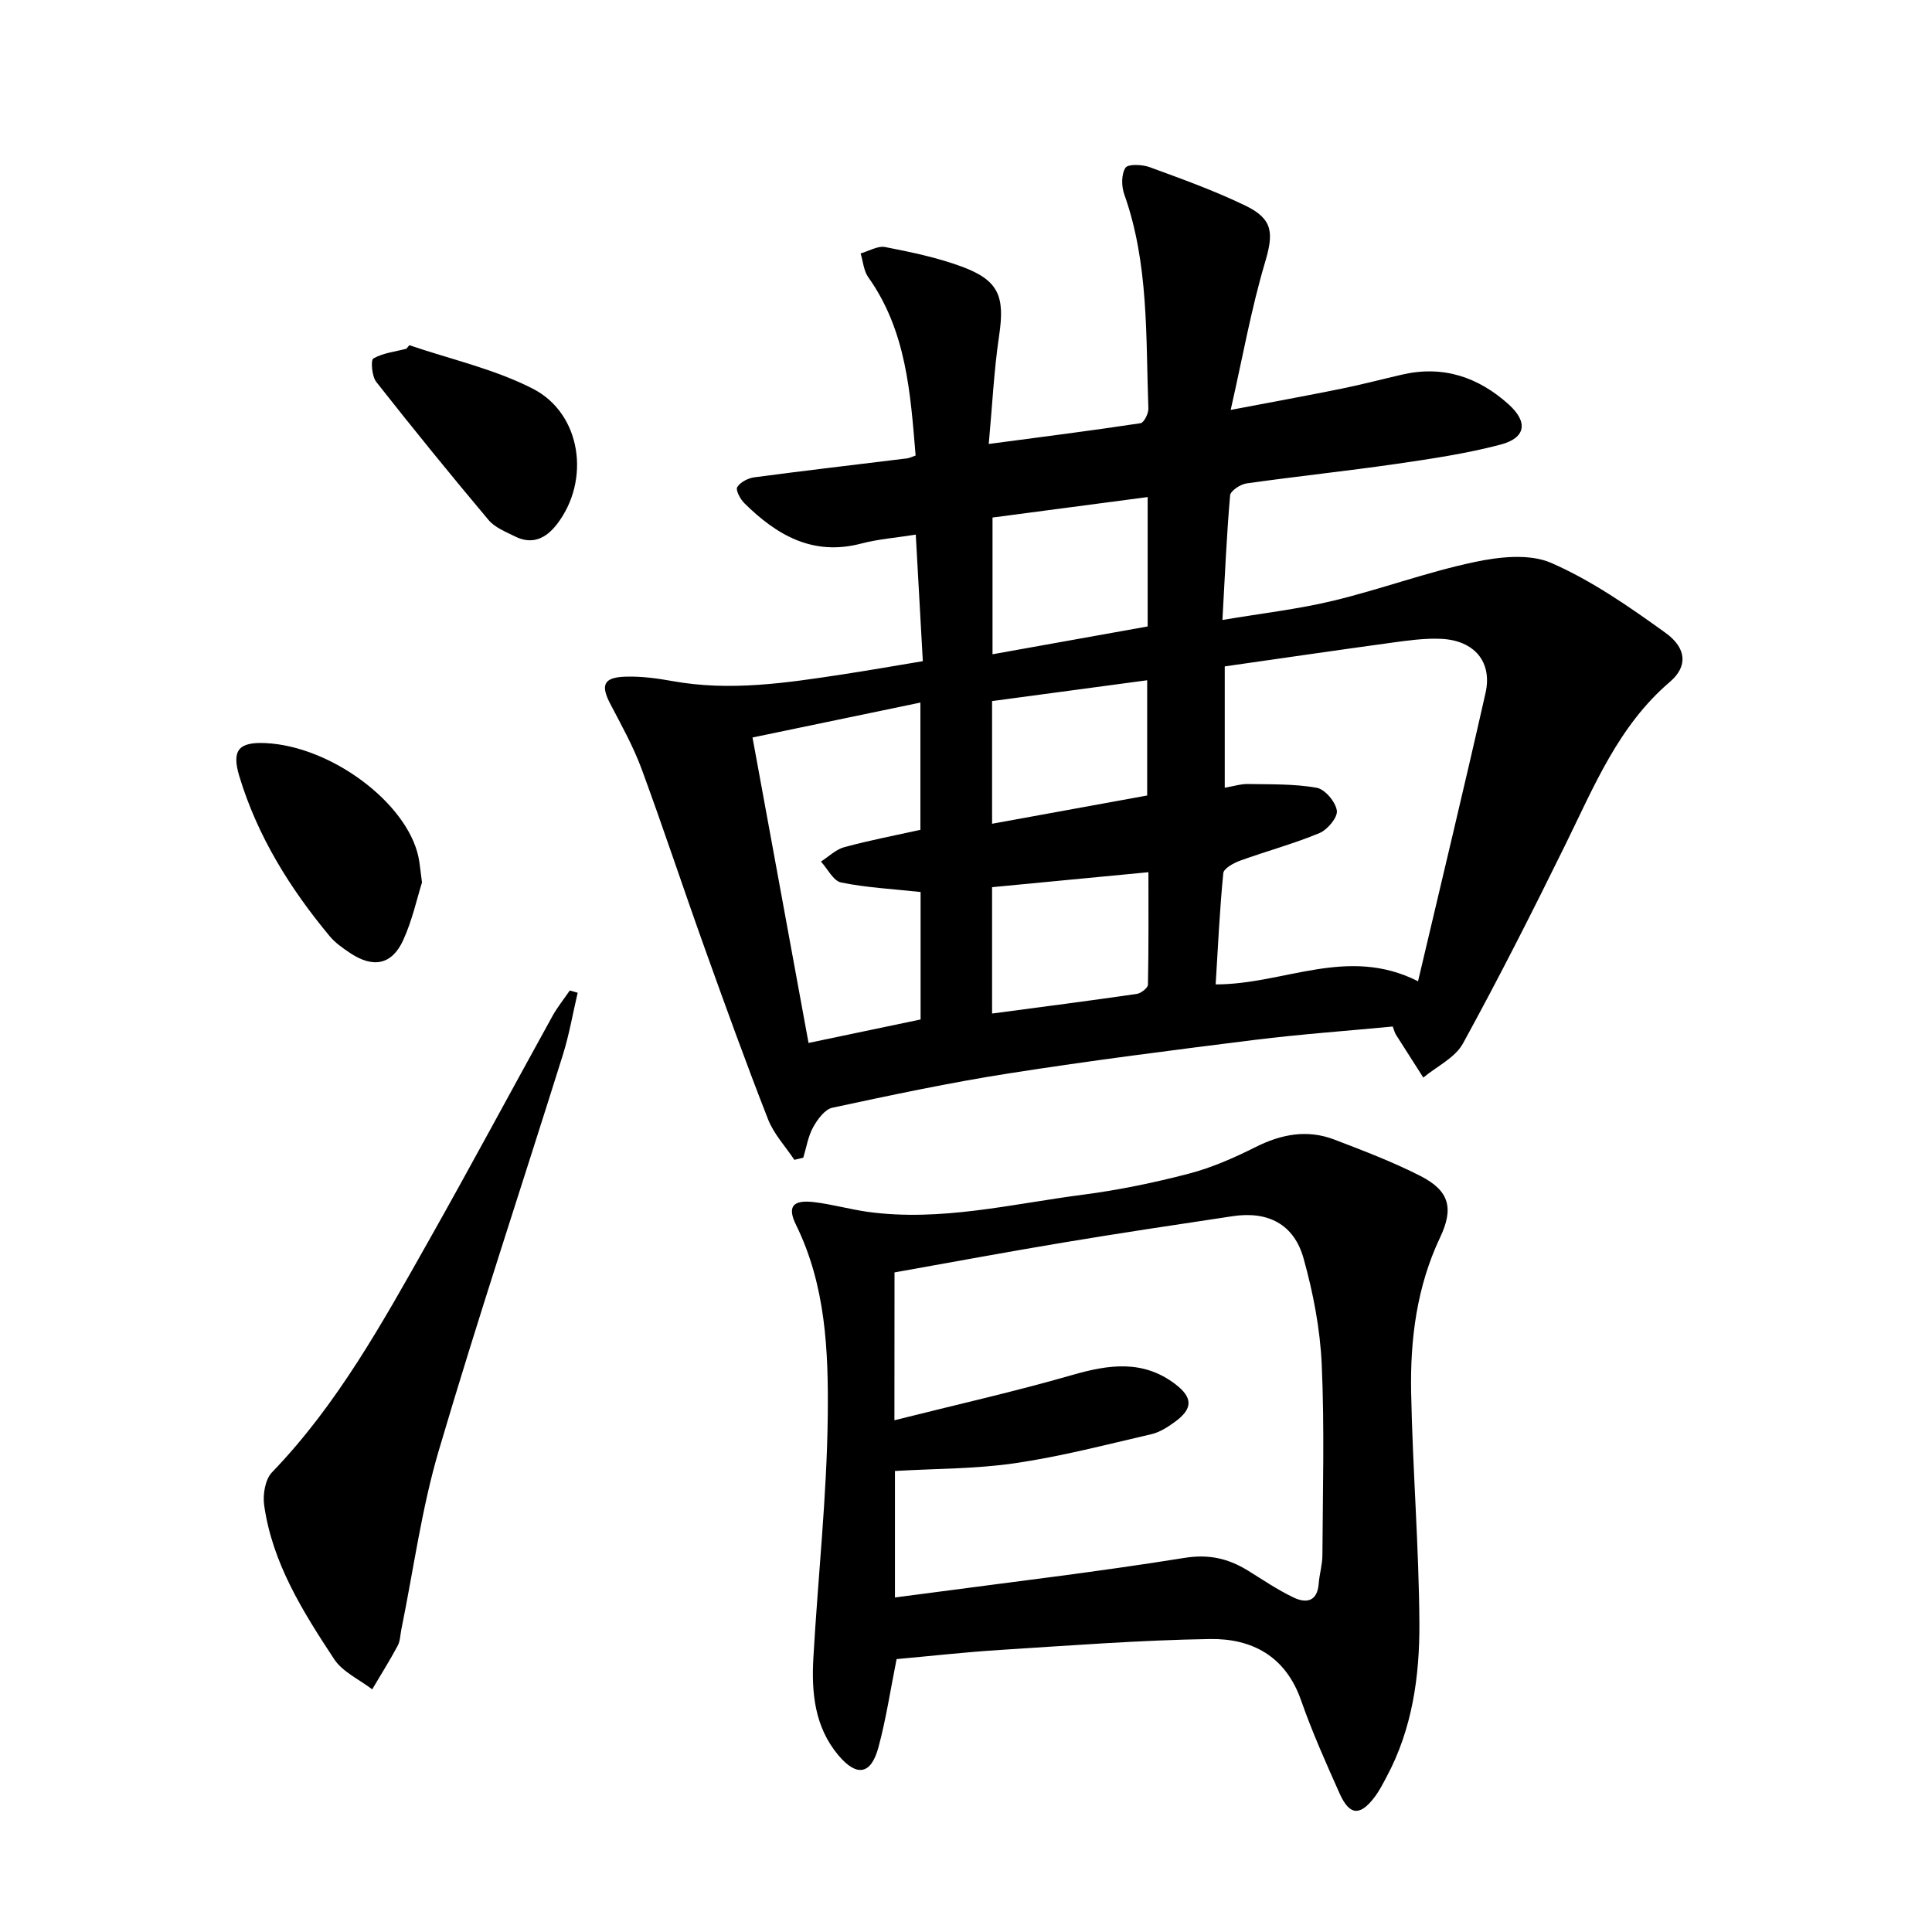
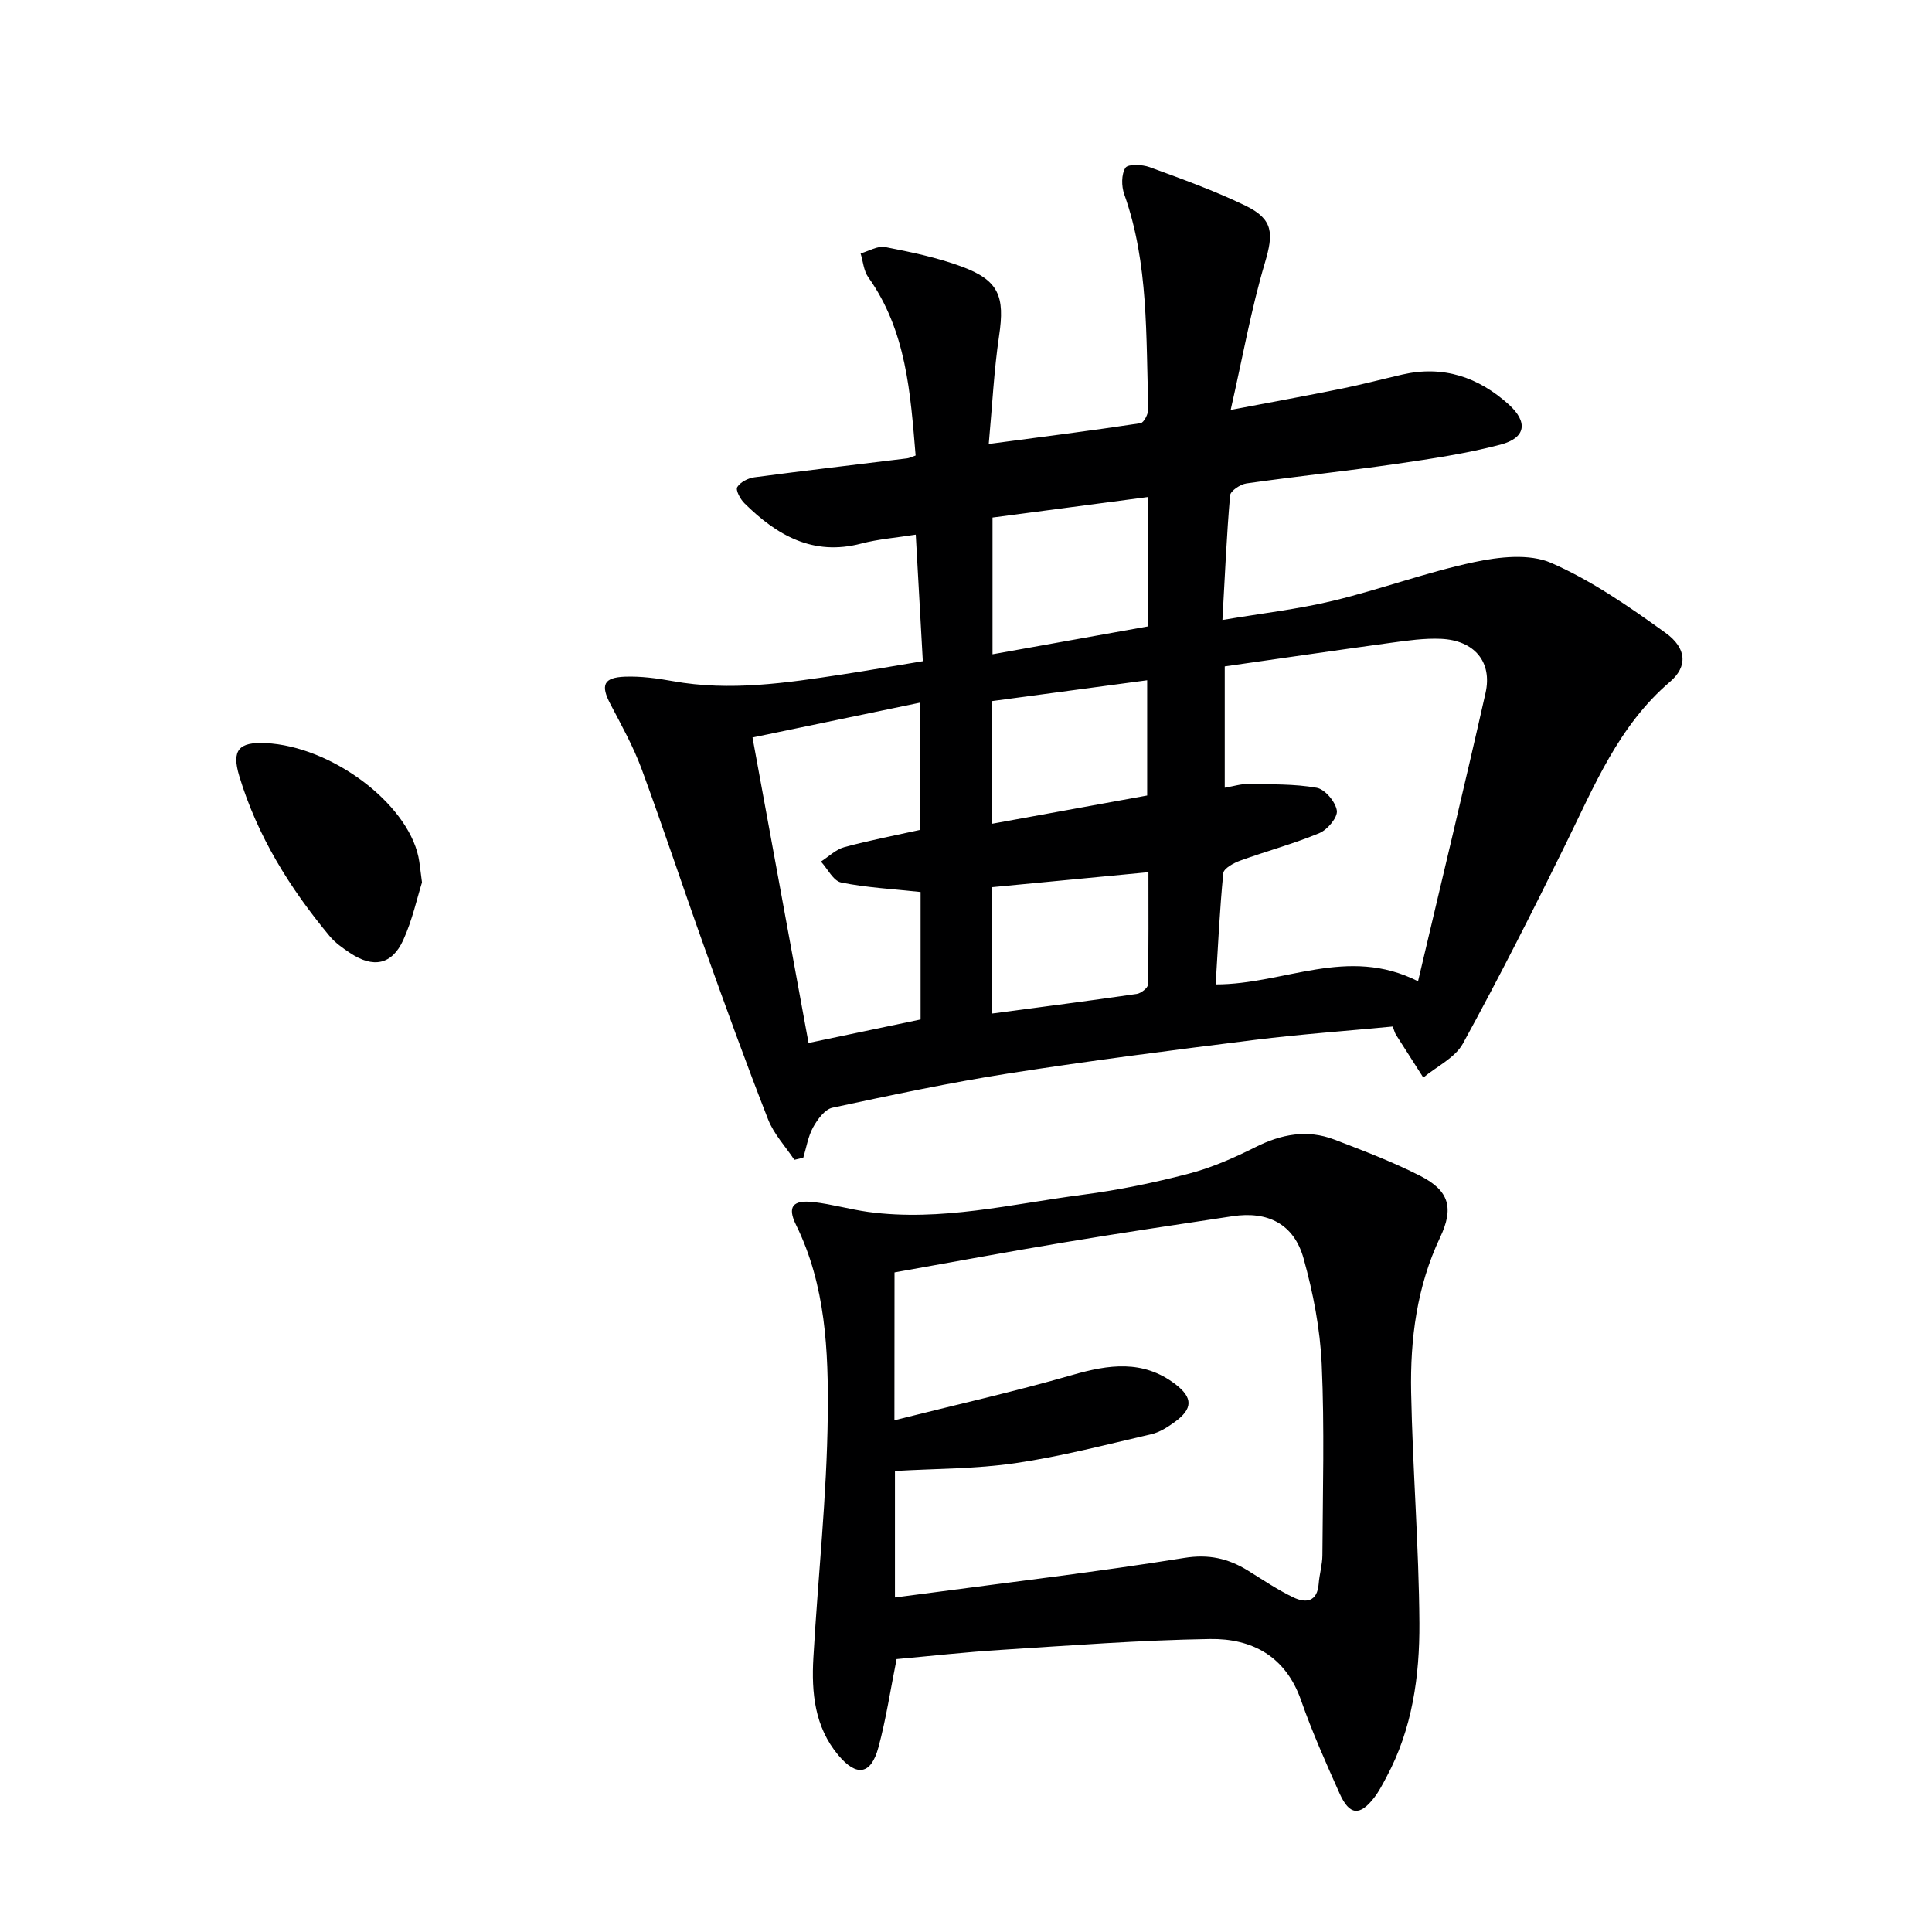
<svg xmlns="http://www.w3.org/2000/svg" enable-background="new 0 0 400 400" viewBox="0 0 400 400">
-   <path d="m164.46 240.13c-1.84-2.77-4.24-5.33-5.43-8.36-4.6-11.74-8.88-23.61-13.14-35.49-4.42-12.33-8.52-24.78-13.05-37.07-1.72-4.65-4.16-9.04-6.47-13.45-2.04-3.89-1.45-5.49 3.01-5.66 3.29-.12 6.64.33 9.9.92 11.86 2.14 23.53.38 35.21-1.4 5.39-.82 10.75-1.77 16.57-2.73-.49-8.74-.96-17.16-1.46-26.2-3.95.63-7.71.91-11.3 1.85-9.99 2.62-17.47-1.72-24.17-8.34-.86-.84-1.87-2.74-1.49-3.35.63-1.03 2.25-1.86 3.55-2.03 10.53-1.4 21.09-2.62 31.63-3.92.46-.06.9-.3 1.75-.59-1.08-12.91-1.89-25.79-9.81-36.92-.95-1.34-1.07-3.27-1.58-4.92 1.7-.48 3.54-1.62 5.09-1.32 5.34 1.04 10.74 2.16 15.83 4.04 7.72 2.85 8.97 6.18 7.75 14.34-1.06 7.17-1.41 14.44-2.14 22.39 11.17-1.48 21.32-2.77 31.43-4.3.7-.11 1.66-2.01 1.62-3.05-.55-14.9.12-29.95-5-44.36-.59-1.66-.61-4.12.25-5.47.52-.81 3.45-.7 4.99-.14 6.69 2.45 13.42 4.87 19.82 7.96 5.86 2.83 5.87 5.78 4.06 11.87-2.81 9.46-4.54 19.23-7.08 30.44 8.81-1.68 15.87-2.96 22.91-4.39 4.23-.86 8.4-1.96 12.61-2.93 8.48-1.95 15.77.52 22.06 6.2 4.02 3.64 3.55 6.91-1.7 8.3-7.03 1.85-14.28 2.93-21.49 3.98-10.35 1.5-20.77 2.59-31.13 4.06-1.26.18-3.29 1.53-3.38 2.47-.72 8.24-1.07 16.52-1.59 25.8 8.08-1.37 15.61-2.22 22.92-3.98 9.81-2.36 19.34-5.91 29.2-8 5.15-1.1 11.43-1.81 15.96.17 8.4 3.67 16.14 9.06 23.64 14.46 4.46 3.21 4.61 7.01.95 10.14-10.67 9.1-15.71 21.64-21.66 33.72-6.81 13.85-13.79 27.64-21.21 41.17-1.62 2.96-5.42 4.74-8.21 7.06-1.89-2.96-3.79-5.91-5.66-8.87-.25-.4-.36-.89-.67-1.7-9.52.91-19.09 1.59-28.6 2.77-16.96 2.12-33.91 4.28-50.79 6.92-12.28 1.92-24.46 4.51-36.62 7.12-1.58.34-3.09 2.42-3.99 4.04-1.05 1.9-1.39 4.19-2.04 6.31-.65.14-1.25.29-1.85.44zm129.13-36.97c4.86-20.66 9.56-40.13 13.97-59.67 1.46-6.47-2.32-10.92-9.23-11.23-3.45-.15-6.96.36-10.41.83-11.47 1.57-22.92 3.25-34.35 4.88v25.12c1.9-.32 3.35-.8 4.8-.77 4.76.09 9.59-.05 14.24.78 1.71.3 3.91 2.92 4.17 4.73.21 1.39-1.94 3.96-3.6 4.65-5.33 2.22-10.96 3.73-16.4 5.7-1.36.49-3.41 1.61-3.51 2.6-.75 7.55-1.09 15.14-1.58 23.03 14.22.01 27.28-8.06 41.9-.65zm-102.99 7.91c0-9.22 0-18.29 0-26.39-5.78-.63-11.2-.9-16.45-1.97-1.62-.33-2.8-2.82-4.18-4.33 1.61-1.03 3.09-2.52 4.85-2.99 5.24-1.42 10.58-2.44 15.74-3.58 0-8.91 0-17.44 0-26.35-11.74 2.44-23.05 4.8-34.76 7.23 3.95 21.52 7.81 42.6 11.6 63.24 8.24-1.73 15.5-3.25 23.2-4.86zm47.01-108.16c-11.09 1.46-21.68 2.86-32.12 4.24v28.31c10.93-1.96 21.46-3.85 32.12-5.76 0-8.93 0-17.38 0-26.79zm-32.21 106.93c10.33-1.37 20.15-2.64 29.96-4.06.88-.13 2.29-1.24 2.31-1.91.16-7.72.1-15.45.1-23.29-11.22 1.07-21.69 2.08-32.37 3.1zm0-39.29c11.16-2.03 21.65-3.94 32.11-5.85 0-8.14 0-15.7 0-23.86-10.95 1.47-21.5 2.88-32.11 4.31z" fill="#000001" />
+   <path d="m164.46 240.13c-1.84-2.77-4.24-5.33-5.43-8.36-4.6-11.74-8.88-23.61-13.14-35.49-4.42-12.33-8.52-24.78-13.05-37.07-1.72-4.65-4.16-9.04-6.47-13.45-2.04-3.89-1.45-5.49 3.01-5.66 3.29-.12 6.64.33 9.9.92 11.86 2.14 23.53.38 35.21-1.4 5.39-.82 10.75-1.77 16.57-2.73-.49-8.74-.96-17.16-1.46-26.2-3.95.63-7.71.91-11.3 1.85-9.99 2.62-17.47-1.72-24.17-8.34-.86-.84-1.87-2.74-1.49-3.35.63-1.03 2.25-1.86 3.55-2.03 10.53-1.4 21.09-2.62 31.63-3.92.46-.06.9-.3 1.75-.59-1.08-12.91-1.89-25.79-9.81-36.92-.95-1.34-1.07-3.27-1.58-4.92 1.7-.48 3.54-1.62 5.09-1.32 5.34 1.04 10.74 2.16 15.83 4.04 7.72 2.85 8.97 6.18 7.75 14.34-1.06 7.17-1.41 14.44-2.14 22.39 11.17-1.48 21.32-2.77 31.43-4.3.7-.11 1.66-2.01 1.62-3.05-.55-14.9.12-29.95-5-44.36-.59-1.66-.61-4.12.25-5.47.52-.81 3.45-.7 4.99-.14 6.69 2.45 13.42 4.87 19.82 7.96 5.86 2.83 5.87 5.78 4.06 11.87-2.81 9.46-4.54 19.23-7.08 30.44 8.81-1.68 15.87-2.96 22.91-4.39 4.23-.86 8.4-1.96 12.61-2.93 8.48-1.95 15.77.52 22.06 6.2 4.02 3.64 3.55 6.91-1.7 8.3-7.03 1.85-14.28 2.93-21.49 3.98-10.35 1.5-20.77 2.59-31.13 4.06-1.26.18-3.29 1.53-3.38 2.47-.72 8.24-1.07 16.52-1.59 25.8 8.08-1.37 15.61-2.22 22.92-3.98 9.81-2.36 19.34-5.91 29.2-8 5.15-1.1 11.43-1.81 15.96.17 8.4 3.67 16.14 9.06 23.64 14.46 4.46 3.21 4.61 7.01.95 10.14-10.67 9.1-15.71 21.64-21.66 33.72-6.81 13.85-13.79 27.64-21.21 41.17-1.62 2.96-5.42 4.74-8.21 7.06-1.89-2.96-3.79-5.91-5.66-8.87-.25-.4-.36-.89-.67-1.7-9.52.91-19.09 1.59-28.6 2.77-16.96 2.12-33.91 4.28-50.79 6.92-12.28 1.92-24.46 4.51-36.62 7.12-1.58.34-3.09 2.42-3.99 4.04-1.05 1.9-1.39 4.19-2.04 6.31-.65.14-1.25.29-1.85.44zm129.13-36.97c4.86-20.66 9.56-40.13 13.97-59.67 1.46-6.47-2.32-10.92-9.23-11.23-3.45-.15-6.96.36-10.41.83-11.47 1.57-22.92 3.25-34.35 4.88v25.12c1.9-.32 3.35-.8 4.8-.77 4.76.09 9.59-.05 14.24.78 1.71.3 3.91 2.92 4.17 4.73.21 1.39-1.94 3.96-3.6 4.65-5.33 2.22-10.96 3.73-16.4 5.7-1.36.49-3.41 1.61-3.51 2.6-.75 7.55-1.09 15.14-1.58 23.03 14.22.01 27.28-8.06 41.9-.65zm-102.99 7.91c0-9.22 0-18.29 0-26.39-5.78-.63-11.2-.9-16.45-1.97-1.62-.33-2.8-2.82-4.18-4.33 1.61-1.03 3.09-2.52 4.85-2.99 5.24-1.42 10.58-2.44 15.74-3.58 0-8.91 0-17.44 0-26.35-11.74 2.44-23.05 4.8-34.76 7.23 3.95 21.52 7.81 42.6 11.6 63.24 8.24-1.73 15.5-3.25 23.2-4.86zm47.01-108.16c-11.09 1.46-21.68 2.86-32.12 4.24v28.31c10.93-1.96 21.46-3.85 32.12-5.76 0-8.93 0-17.38 0-26.79zm-32.21 106.93c10.33-1.37 20.15-2.64 29.96-4.06.88-.13 2.29-1.24 2.31-1.91.16-7.72.1-15.45.1-23.29-11.22 1.07-21.69 2.08-32.37 3.1zm0-39.29c11.16-2.03 21.65-3.94 32.11-5.85 0-8.14 0-15.7 0-23.86-10.95 1.47-21.5 2.88-32.11 4.31" fill="#000001" />
  <path d="m185.63 343.5c-1.27 6.32-2.17 12.39-3.76 18.27-1.53 5.68-4.51 6.15-8.3 1.63-4.92-5.86-5.58-12.96-5.17-20.16.95-16.74 2.8-33.46 2.98-50.2.14-13.36-.41-26.92-6.57-39.44-1.87-3.8-.66-5.22 3.67-4.72 3.78.44 7.48 1.51 11.25 2.03 15.07 2.05 29.73-1.65 44.49-3.56 7.38-.96 14.73-2.48 21.93-4.36 4.75-1.24 9.37-3.28 13.78-5.49 5.35-2.69 10.72-3.71 16.34-1.56 6.03 2.31 12.11 4.62 17.85 7.55 5.98 3.06 6.89 6.68 4.04 12.7-4.82 10.17-6.21 21.04-6 32.05.31 15.94 1.61 31.87 1.71 47.81.06 10.97-1.46 21.89-6.8 31.84-.78 1.46-1.54 2.97-2.55 4.28-2.98 3.87-5.13 3.69-7.16-.83-2.84-6.36-5.7-12.75-7.99-19.31-3.18-9.11-10.14-12.82-18.85-12.69-14.44.23-28.87 1.34-43.29 2.25-7.27.45-14.51 1.27-21.6 1.91zm-.45-49.45c12.79-3.22 24.91-5.94 36.82-9.37 7.54-2.18 14.64-3.2 21.32 1.88 3.72 2.83 3.66 5.13-.13 7.87-1.46 1.06-3.12 2.12-4.83 2.51-9.34 2.16-18.66 4.6-28.13 5.99-8.15 1.2-16.49 1.12-24.94 1.62v26.19c2.25-.29 4.19-.54 6.12-.8 17.94-2.4 35.92-4.51 53.78-7.39 5.09-.82 9.09.11 13.16 2.61 3.11 1.92 6.15 4 9.44 5.57 2.59 1.25 4.94.92 5.23-2.82.15-1.98.76-3.95.77-5.93.07-13.16.45-26.34-.14-39.47-.33-7.38-1.77-14.84-3.76-21.97-1.99-7.12-7.4-9.84-14.69-8.74-11.64 1.75-23.28 3.49-34.9 5.43-11.72 1.95-23.4 4.13-35.1 6.21-.02 9.96-.02 19.42-.02 30.61z" fill="#000001" />
-   <path d="m119.6 205.54c-1 4.26-1.74 8.61-3.04 12.78-8.57 27.37-17.64 54.6-25.75 82.11-3.54 12.03-5.2 24.61-7.72 36.94-.23 1.14-.23 2.4-.76 3.38-1.65 3.06-3.5 6.02-5.27 9.01-2.67-2.05-6.12-3.59-7.87-6.24-6.48-9.84-12.81-19.9-14.5-31.89-.31-2.19.21-5.33 1.62-6.8 13.57-14.07 22.87-30.98 32.35-47.77 8.74-15.48 17.13-31.15 25.73-46.71 1.02-1.85 2.38-3.52 3.58-5.28.54.16 1.08.32 1.63.47z" fill="#000001" />
  <path d="m87.37 182.7c-1.02 3.23-2 7.8-3.89 11.95-2.34 5.12-6.23 5.85-11.01 2.65-1.51-1.01-3.07-2.1-4.21-3.47-8.24-9.91-14.97-20.72-18.72-33.15-1.62-5.38-.11-7.09 5.45-6.83 13.52.64 29.2 12.29 31.64 23.54.27 1.29.37 2.62.74 5.31z" fill="#000001" />
-   <path d="m84.75 71.47c8.56 2.92 17.58 4.92 25.55 9 10.11 5.17 12.01 19.04 4.98 28.1-2.27 2.92-5.1 4.28-8.68 2.48-1.92-.96-4.15-1.83-5.46-3.4-7.9-9.4-15.65-18.93-23.24-28.58-.91-1.16-1.18-4.52-.6-4.85 2-1.15 4.52-1.41 6.84-2.02.21-.25.41-.49.61-.73z" fill="#000001" />
</svg>